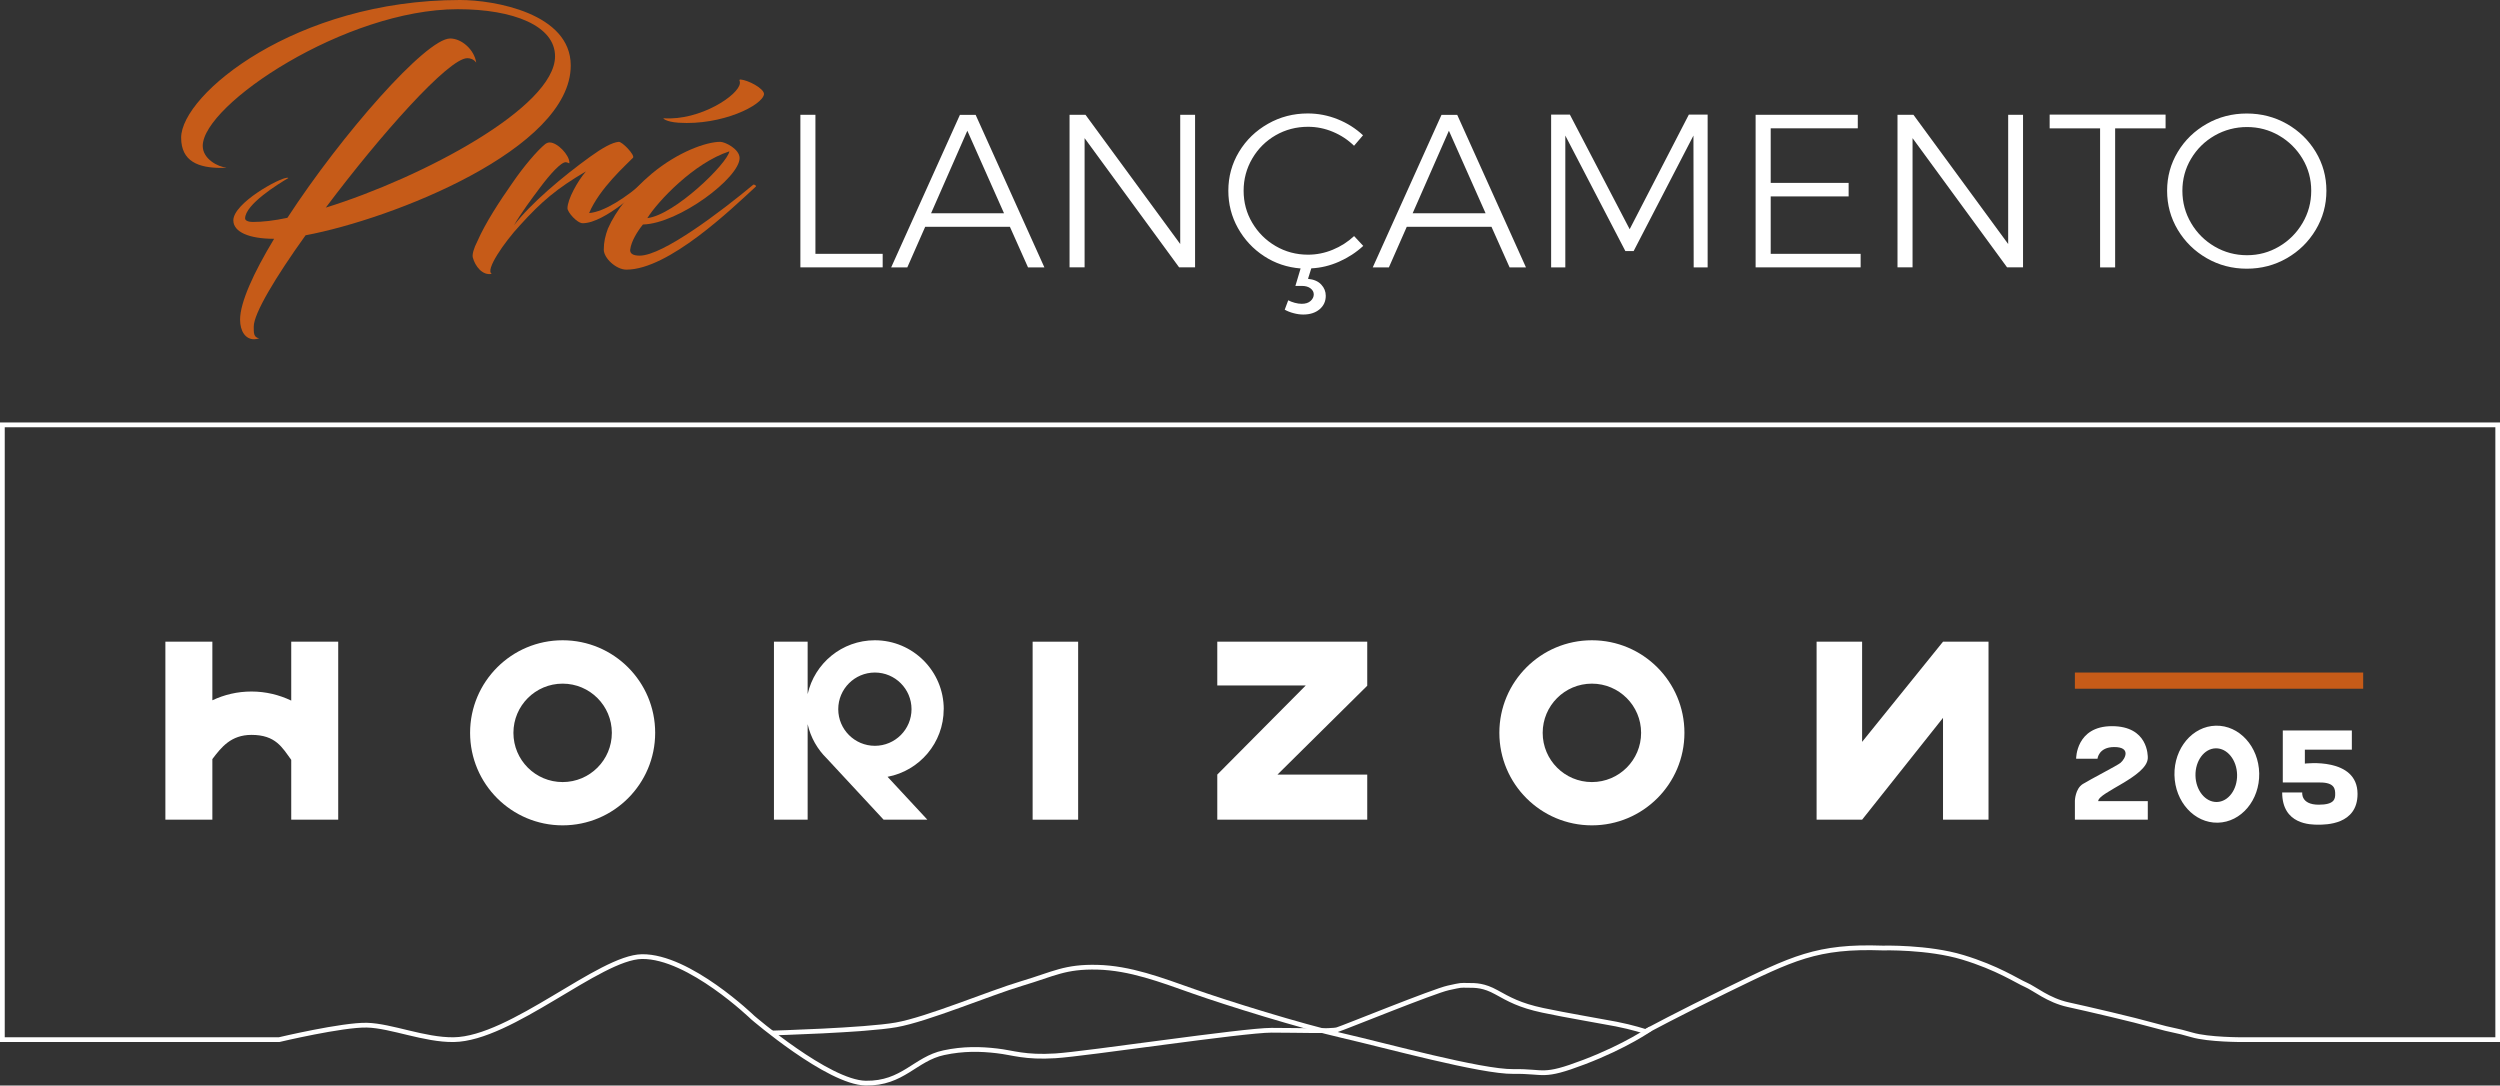
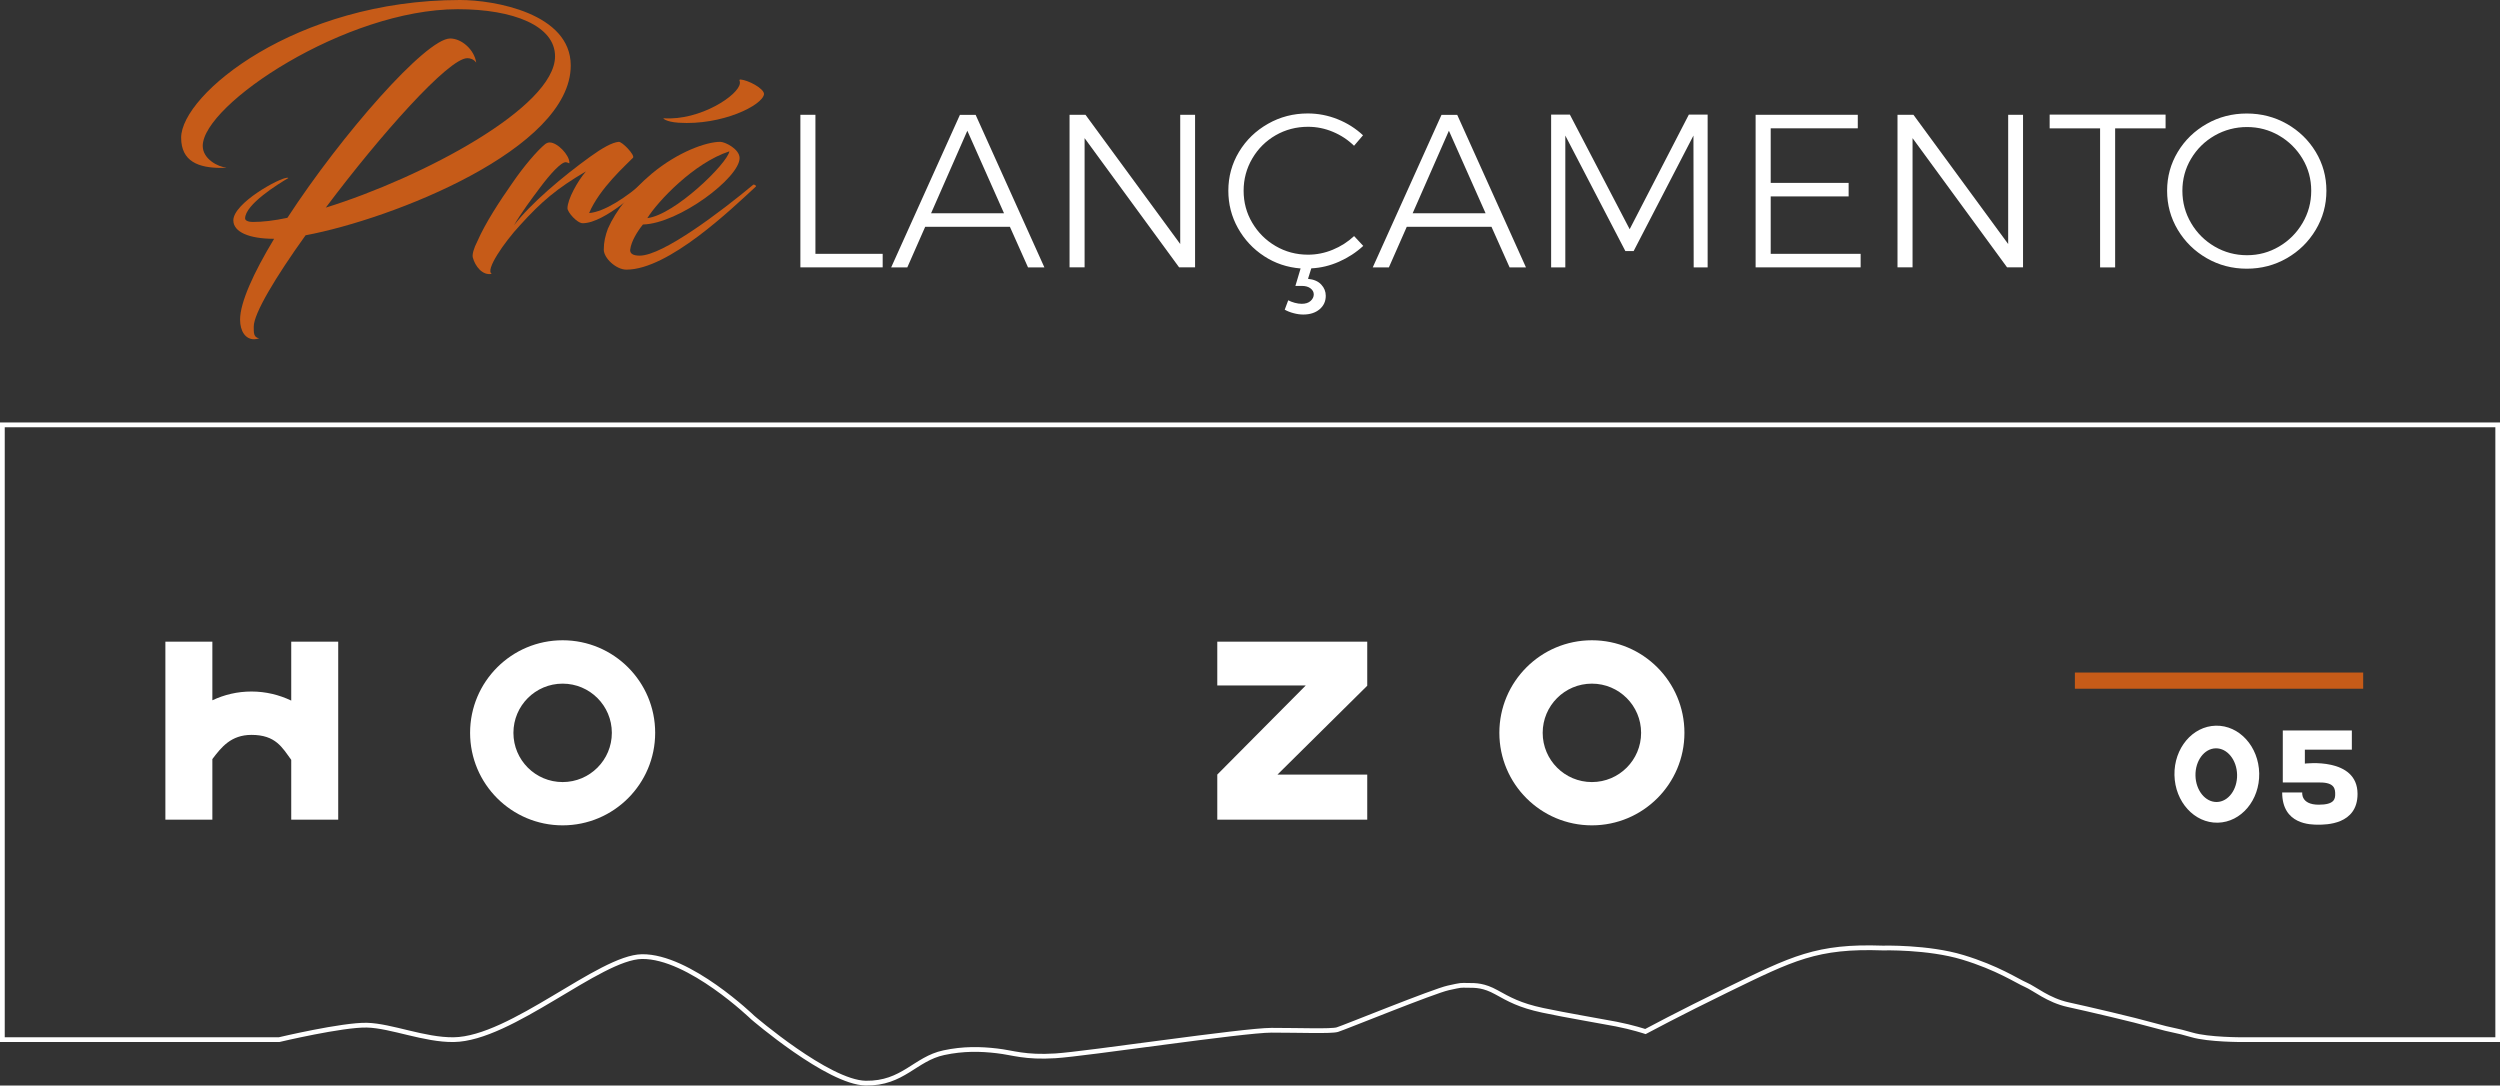
<svg xmlns="http://www.w3.org/2000/svg" id="Camada_2" data-name="Camada 2" viewBox="0 0 526.81 228.75">
  <rect x="0" y="0" width="526.81" height="228.75" fill="#333333" stroke="none" />
  <defs>
    <style> .cls-1 { fill: none; stroke: #fff; stroke-miterlimit: 10; } .cls-2 { fill: #c65b18; } .cls-3 { fill: #fff; } </style>
  </defs>
  <g id="Camada_2-2" data-name="Camada 2">
    <g>
-       <path class="cls-3" d="M118.56,134.92c-10.77,0-19.5,8.73-19.5,19.5s8.73,19.5,19.5,19.5,19.5-8.73,19.5-19.5-8.73-19.5-19.5-19.5ZM118.56,164.8c-5.73,0-10.37-4.64-10.37-10.37s4.64-10.37,10.37-10.37,10.37,4.64,10.37,10.37-4.64,10.37-10.37,10.37Z" />
+       <path class="cls-3" d="M118.56,134.92c-10.77,0-19.5,8.73-19.5,19.5s8.73,19.5,19.5,19.5,19.5-8.73,19.5-19.5-8.73-19.5-19.5-19.5ZM118.56,164.8c-5.73,0-10.37-4.64-10.37-10.37s4.64-10.37,10.37-10.37,10.37,4.64,10.37,10.37-4.64,10.37-10.37,10.37" />
      <path class="cls-3" d="M335.45,134.92c-10.77,0-19.5,8.73-19.5,19.5s8.73,19.5,19.5,19.5,19.5-8.73,19.5-19.5-8.73-19.5-19.5-19.5ZM335.45,164.8c-5.73,0-10.37-4.64-10.37-10.37s4.64-10.37,10.37-10.37,10.37,4.64,10.37,10.37-4.64,10.37-10.37,10.37Z" />
-       <path class="cls-3" d="M198.87,149.44c0-8.02-6.5-14.52-14.52-14.52-6.93,0-12.71,4.86-14.16,11.35v-11.05h-7.1v37.51h7.1v-20.13c.63,2.81,2.07,5.31,4.06,7.25l11.95,12.88h9.22l-8.39-9.04c6.73-1.26,11.83-7.16,11.83-14.26ZM184.36,157.16c-4.26,0-7.72-3.46-7.72-7.72s3.46-7.72,7.72-7.72,7.72,3.46,7.72,7.72-3.46,7.72-7.72,7.72Z" />
-       <rect class="cls-3" x="217.6" y="135.22" width="9.59" height="37.51" />
      <path class="cls-3" d="M61.37,135.22v12.41c-2.54-1.21-5.37-1.91-8.37-1.91s-5.74.67-8.25,1.85v-12.35h-9.9v37.51h9.9v-12.77c1.89-2.49,3.91-5.1,8.25-5.1,5.11,0,6.48,2.68,8.37,5.26v12.61h9.9v-37.51h-9.9Z" />
      <polygon class="cls-3" points="256.51 135.22 288.11 135.22 288.11 144.5 269.19 163.23 288.11 163.23 288.11 172.73 256.51 172.73 256.51 163.22 275.16 144.44 256.51 144.44 256.51 135.22" />
-       <polygon class="cls-3" points="382.8 135.22 382.8 172.73 392.39 172.73 409.44 151.27 409.44 172.73 419.03 172.73 419.03 135.22 409.44 135.22 392.39 156.33 392.39 135.22 382.8 135.22" />
      <rect class="cls-2" x="437.23" y="141.72" width="60.75" height="3.41" />
-       <path class="cls-3" d="M452.59,172.73h-15.36v-4.01s.07-2.52,1.67-3.51,7.3-3.92,7.93-4.45c1.04-.87,2.27-3.34-1.31-3.34-3.31,0-3.53,2.47-3.53,2.47h-4.5s-.07-6.87,7.55-6.87,7.57,6.22,7.55,6.75c-.17,3.87-10.45,7.21-10.45,9.05h10.45v3.91Z" />
      <path class="cls-3" d="M466.94,152.92c-4.93.1-8.84,4.75-8.73,10.4.11,5.65,4.2,10.14,9.13,10.04,4.93-.1,8.84-4.75,8.73-10.4-.11-5.65-4.2-10.14-9.13-10.04ZM467.14,169c-2.42.05-4.44-2.44-4.5-5.57-.06-3.12,1.85-5.69,4.27-5.74s4.44,2.44,4.5,5.57c.06,3.12-1.85,5.69-4.27,5.74Z" />
      <path class="cls-3" d="M481.33,153.93h14.26v4.05h-9.9v2.93s11.1-1.42,11.1,6.39c0,6.52-6.74,6.48-8.3,6.48s-7.58,0-7.58-6.79h4.23s-.37,2.58,3.48,2.58c3.31,0,3.46-1.23,3.46-2.23s-.07-2.47-3.23-2.45c-3.36.02-7.81,0-7.81,0v-10.97h.28Z" />
      <path class="cls-1" d="M58.8,219.08s13.41-3.18,18.53-3.05c5.12.13,12.09,3.13,18.27,3.05,12.12-.16,30.76-17.38,39.68-17.5,9.95-.13,23.36,12.86,23.36,12.86,0,0,15.89,13.67,23.78,13.8,7.88.13,10.4-5.12,16.46-6.41,4.15-.89,7.77-.79,11.19-.39,3.42.39,5.87,1.45,12.33,1.05s39.55-5.39,45.54-5.39,12.55.26,13.87-.13,20.36-8.15,23.39-8.8c3.02-.66,2.41-.53,4.12-.53s3.37,0,6,1.45,4.85,2.76,9.78,3.81c4.93,1.05,12.03,2.23,15.45,2.89s6.18,1.58,6.18,1.58c0,0,7.23-3.88,17.18-8.72,13.86-6.74,18.92-9.36,32.82-8.88,0,0,9.52-.27,16.88,1.96s11.43,4.99,13.27,5.78,4.73,3.28,8.93,4.2c4.2.92,13.8,3.15,18,4.34s4.52.97,8.06,2.02c3.55,1.05,10.72,1.01,10.72,1.01h53.74V89.53H.5v129.55h58.3Z" />
-       <path class="cls-1" d="M162.65,217.68s19.64-.55,26.21-1.72c6.58-1.17,19.6-6.67,26.43-8.71s9.1-3.6,15.97-3.43,13.28,2.62,20.28,5.09,22.48,7.29,31.39,9.33c8.91,2.04,29.25,7.65,35.99,7.55,6.74-.1,5.93,1.43,14.87-1.98,8.94-3.4,14.08-7.06,14.08-7.06" />
    </g>
    <g>
      <g>
        <path class="cls-2" d="M57.75,50.32c-5.23,0-8.58-1.41-8.58-3.89,0-3.62,9.72-8.98,11.39-8.98.07,0,.13,0,.2.07-2.08,1.21-9.11,5.56-9.11,8.51,0,.33.4.74,1.67.74,2.01,0,4.42-.27,7.24-.87,11.39-17.49,29.21-37.79,34.3-37.79,2.41,0,5.09,2.35,5.49,5.09-.54-.74-1.27-.94-1.88-.94-3.95,0-18.36,16.21-29.82,31.49,20.44-6.36,48.31-21.17,48.31-31.89,0-6.37-8.64-9.92-20.5-9.92-23.65,0-53.74,20.1-53.74,28.81,0,2.75,3.22,4.42,4.96,4.56,0,0,0,.07-1.07.07-4.76,0-8.44-1.34-8.44-6.37C38.19,19.9,62.31,0,96.95,0c7.24,0,23.32,2.81,23.32,13.8,0,17.62-37.59,32.36-55.88,35.78-6.3,8.78-10.92,16.48-10.92,19.23,0,1.27-.07,2.28,1.14,2.48-.33.13-.8.2-1.07.2-1.81,0-2.95-1.68-2.95-4.15,0-3.62,2.88-9.92,7.17-17.02Z" />
        <path class="cls-2" d="M114.9,30.35c.4-.27.67-.33.94-.33,1.61,0,4.15,2.61,4.15,4.29,0,.27-.2-.07-.74-.13-1-.07-3.35,2.55-5.36,5.23-1.81,2.41-4.15,5.56-5.56,8.04,3.55-4.62,10.25-10.25,16.01-14.41,2.61-1.88,4.62-3.01,6.03-3.15.74-.07,3.48,2.81,3.02,3.35-1.47,1.54-7.04,6.43-9.25,11.66,3.22-.27,7.84-3.28,11.99-6.97.07-.07.47-.13.54,0-1.21,1.61-9.25,9.11-13.87,9.11-1.21,0-3.22-2.34-3.22-3.15,0-1.88,2.14-5.76,3.89-7.77-6.16,3.62-9.31,6.3-13.87,11.32-3.42,3.68-7.44,9.58-5.96,10.25-1.94.47-3.55-1.61-4.02-3.48-.13-.6.2-1.88,1-3.42,1.67-3.82,4.69-8.44,7.37-12.26,2.34-3.42,5.23-6.83,6.9-8.17Z" />
        <path class="cls-2" d="M132.79,52.6c-.07.8.54,1.27,2.01,1.27,4.89,0,17.15-9.31,23.92-14.94.2-.13.74.2.54.4-5.09,4.69-18.36,17.49-27.27,17.49-2.14,0-4.76-2.41-4.76-4.22,0-1.61.33-2.95.87-4.42,1.67-3.82,5.02-8.04,9.25-11.59,5.56-4.62,11.52-6.7,14.41-6.7,1.07,0,4.09,1.54,4.09,3.42,0,4.15-12.8,13.8-20.37,14-1.14,1.41-2.48,3.55-2.68,5.29ZM136.41,45.96c5.76-.67,16.88-11.52,17.29-14.07-7.44,2.41-15.08,10.52-17.29,14.07ZM156.04,16.75c1.61.13,4.96,1.88,4.96,3.08-.27,2.34-8.84,6.63-18.02,6.03-2.81-.2-3.35-1-3.15-.94,7.71.54,15.88-4.89,16.08-7.37.07-.6-.33-.74.13-.8Z" />
      </g>
      <g>
        <path class="cls-3" d="M168.66,24.19h3.17v29.3h14.17v2.85h-17.34V24.19Z" />
        <path class="cls-3" d="M216.63,56.35l-3.82-8.56h-17.85l-3.77,8.56h-3.4l14.49-32.15h3.31l14.49,32.15h-3.45ZM196.21,44.94h15.36l-7.73-17.39-7.64,17.39Z" />
        <path class="cls-3" d="M248.7,24.19h3.13v32.15h-3.36l-19.92-27.23v27.23h-3.17V24.19h3.36l19.96,27.23v-27.23Z" />
        <path class="cls-3" d="M278.43,59.98c.63.67.94,1.46.94,2.35,0,1.17-.44,2.12-1.31,2.85s-2.02,1.1-3.43,1.1c-.64,0-1.32-.09-2.02-.28-.71-.18-1.33-.43-1.89-.74l.74-1.98c.4.21.86.39,1.38.53.52.14,1.01.21,1.47.21.8,0,1.42-.2,1.86-.6.44-.4.67-.86.67-1.38,0-.49-.22-.91-.67-1.26-.45-.35-1.05-.53-1.82-.53h-1.38l1.1-3.68c-2.82-.22-5.39-1.08-7.71-2.6-2.32-1.52-4.15-3.49-5.5-5.91-1.35-2.42-2.02-5.04-2.02-7.87,0-2.97.75-5.7,2.25-8.19s3.53-4.45,6.1-5.91c2.56-1.46,5.36-2.18,8.39-2.18,2.18,0,4.28.41,6.3,1.22,2.02.81,3.8,1.94,5.34,3.38l-1.89,2.21c-1.29-1.26-2.78-2.24-4.46-2.94-1.69-.71-3.43-1.06-5.24-1.06-2.48,0-4.76.6-6.83,1.79-2.07,1.2-3.71,2.83-4.92,4.9-1.21,2.07-1.82,4.33-1.82,6.78s.6,4.71,1.82,6.76c1.21,2.05,2.85,3.69,4.92,4.9,2.07,1.21,4.35,1.82,6.83,1.82,1.78,0,3.51-.34,5.2-1.04,1.69-.69,3.19-1.65,4.51-2.88l1.93,2.07c-1.5,1.38-3.21,2.49-5.11,3.33-1.9.84-3.85,1.31-5.84,1.4l-.69,2.21c1.23.12,2.15.52,2.78,1.2Z" />
        <path class="cls-3" d="M318.11,56.35l-3.82-8.56h-17.85l-3.77,8.56h-3.4l14.49-32.15h3.31l14.49,32.15h-3.45ZM297.69,44.94h15.36l-7.73-17.39-7.64,17.39Z" />
        <path class="cls-3" d="M326.85,24.15h3.96l12.6,24.15,12.47-24.15h3.96v32.2h-2.94l-.05-27.78-12.6,24.33h-1.75l-12.65-24.33v27.78h-2.99V24.15Z" />
        <path class="cls-3" d="M369.95,24.19h21.53v2.85h-18.35v11.5h16.42v2.85h-16.42v12.1h18.95v2.85h-22.13V24.19Z" />
        <path class="cls-3" d="M423.17,24.19h3.13v32.15h-3.36l-19.92-27.23v27.23h-3.17V24.19h3.36l19.96,27.23v-27.23Z" />
        <path class="cls-3" d="M431.91,24.15h24.43v2.9h-10.63v29.3h-3.17v-29.3h-10.63v-2.9Z" />
        <path class="cls-3" d="M481.89,26.1c2.56,1.46,4.59,3.43,6.09,5.91,1.5,2.48,2.25,5.21,2.25,8.19s-.75,5.72-2.25,8.23c-1.5,2.51-3.53,4.51-6.09,5.98-2.56,1.47-5.38,2.21-8.44,2.21s-5.88-.74-8.44-2.21c-2.56-1.47-4.59-3.47-6.1-5.98-1.5-2.51-2.25-5.26-2.25-8.23s.75-5.7,2.25-8.19,3.53-4.45,6.1-5.91c2.56-1.46,5.37-2.18,8.44-2.18s5.88.73,8.44,2.18ZM466.69,28.56c-2.09,1.2-3.74,2.82-4.97,4.88-1.23,2.05-1.84,4.31-1.84,6.76s.61,4.72,1.84,6.81c1.23,2.09,2.88,3.73,4.97,4.95,2.08,1.21,4.35,1.82,6.81,1.82s4.67-.61,6.74-1.82c2.07-1.21,3.72-2.86,4.95-4.95,1.23-2.08,1.84-4.35,1.84-6.81s-.61-4.71-1.84-6.76c-1.23-2.05-2.88-3.68-4.95-4.88s-4.32-1.79-6.74-1.79-4.72.6-6.81,1.79Z" />
      </g>
    </g>
  </g>
</svg>